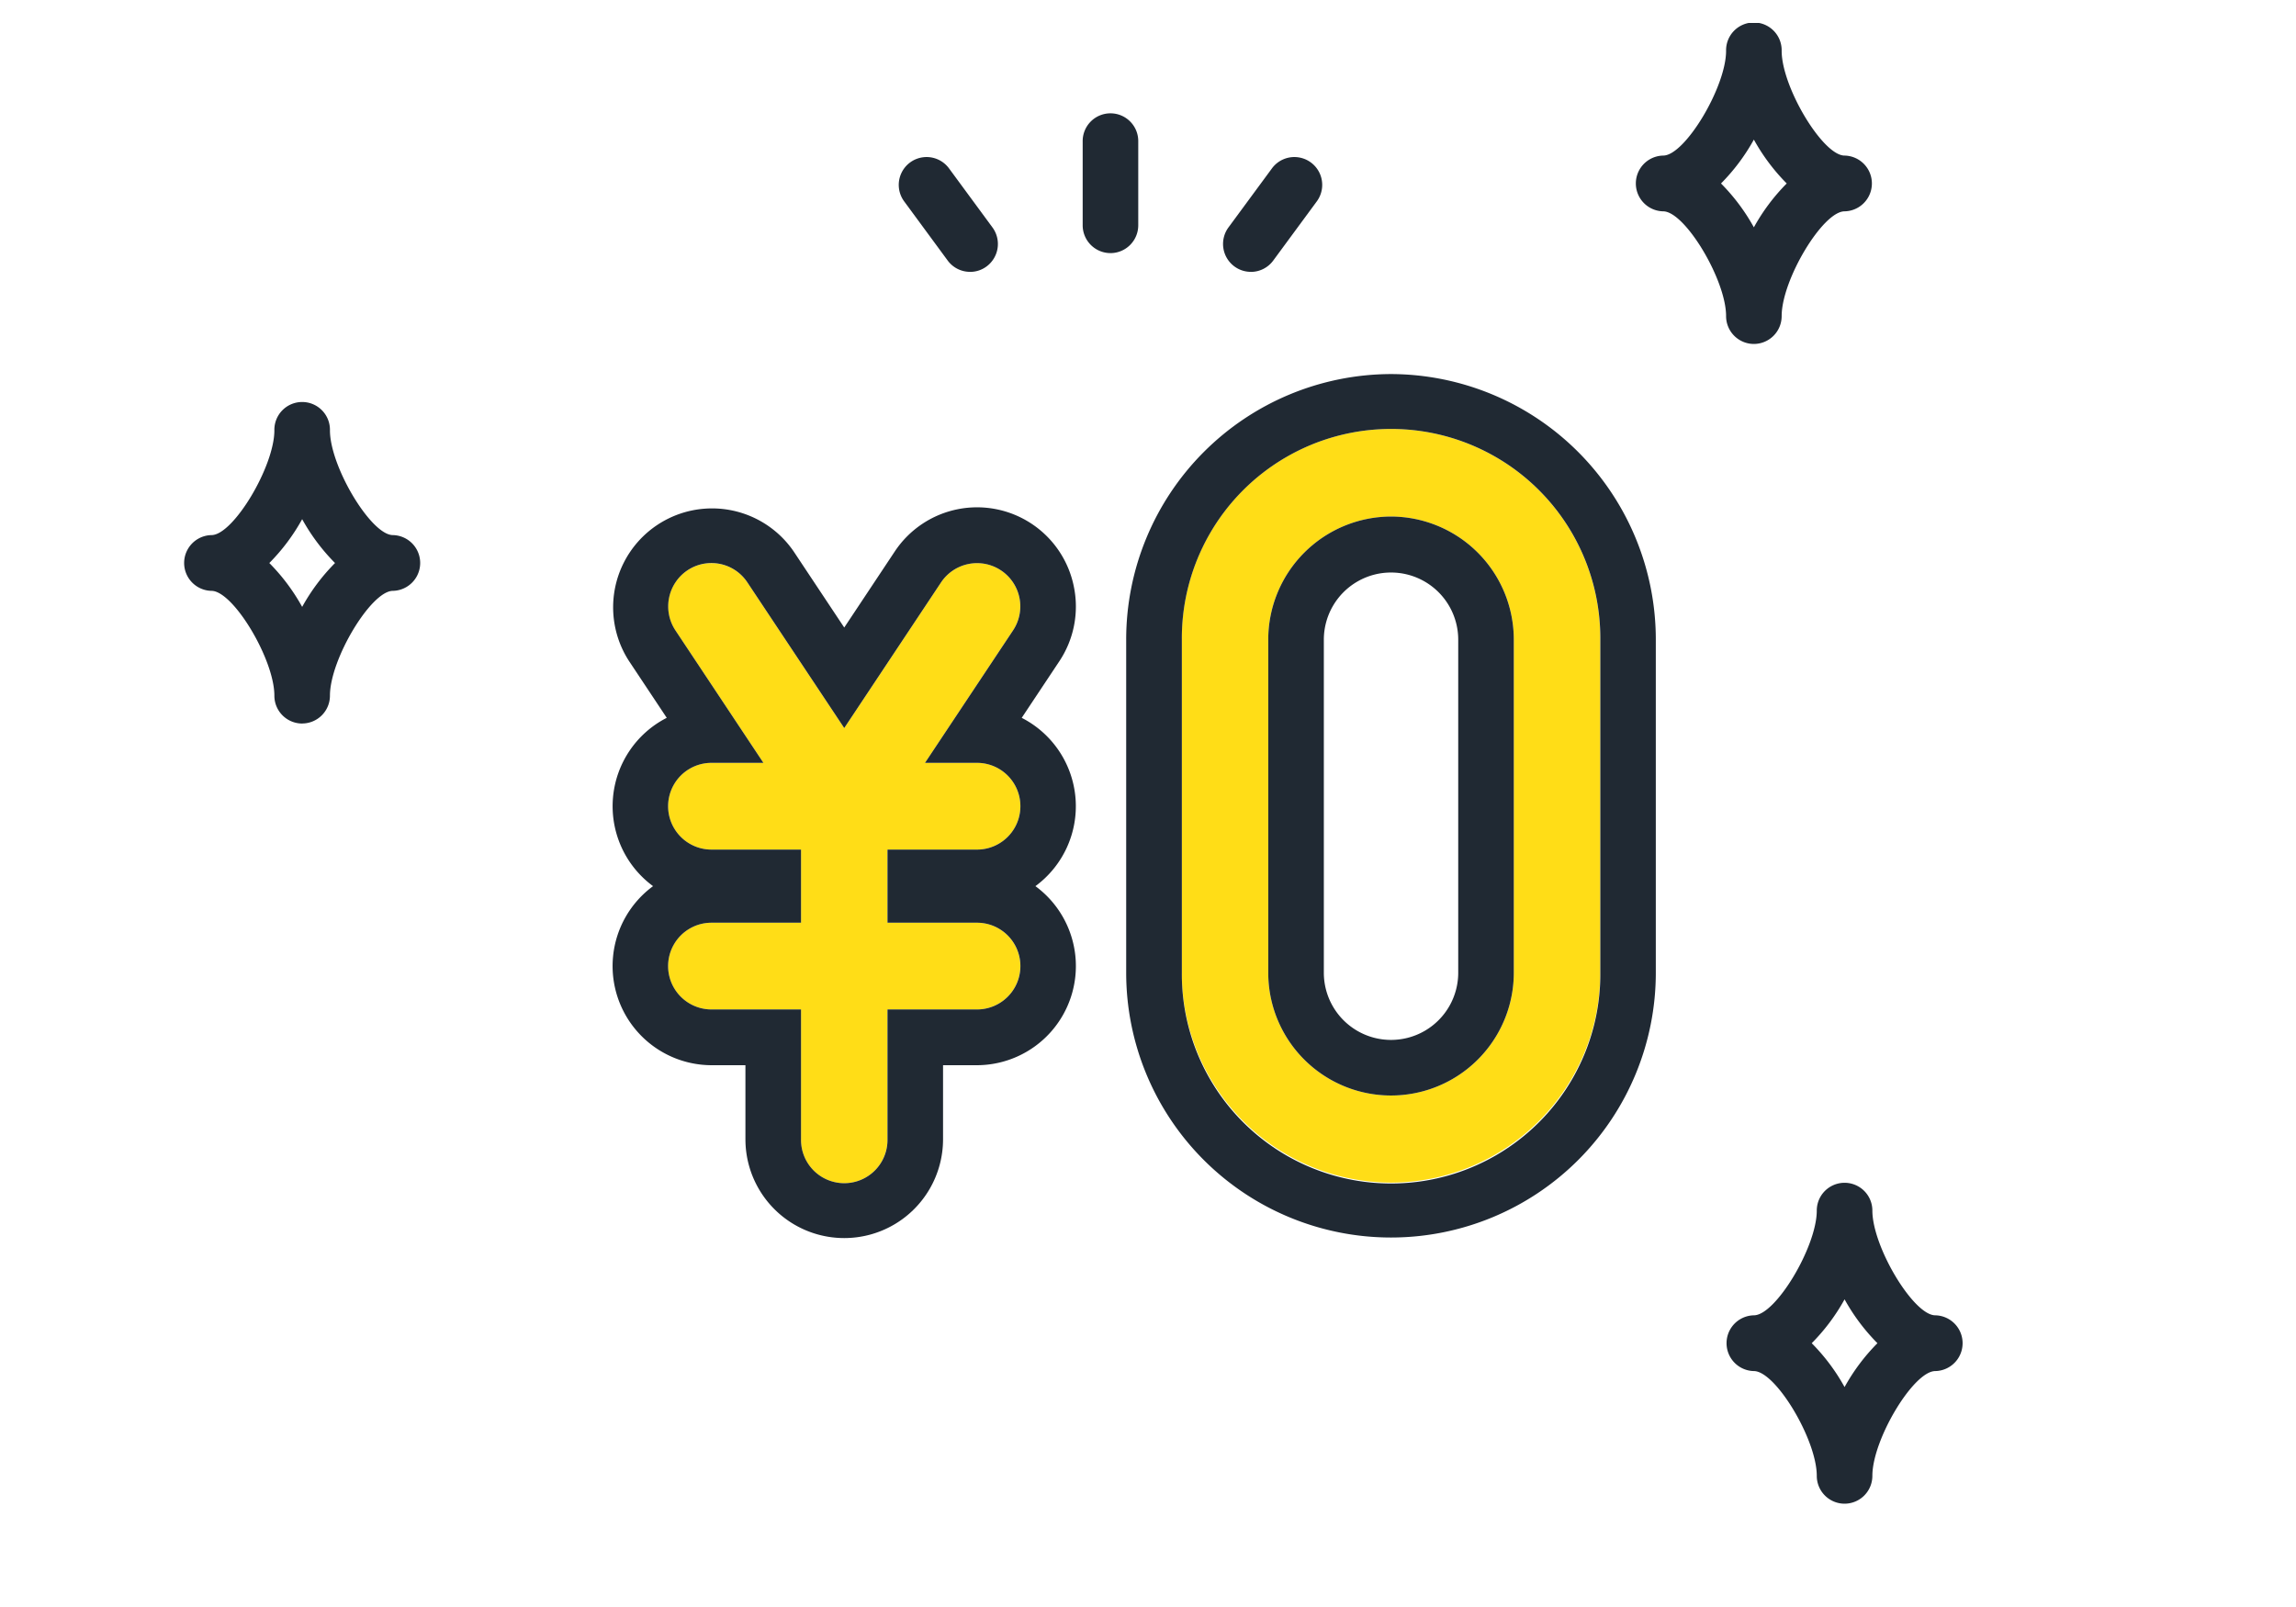
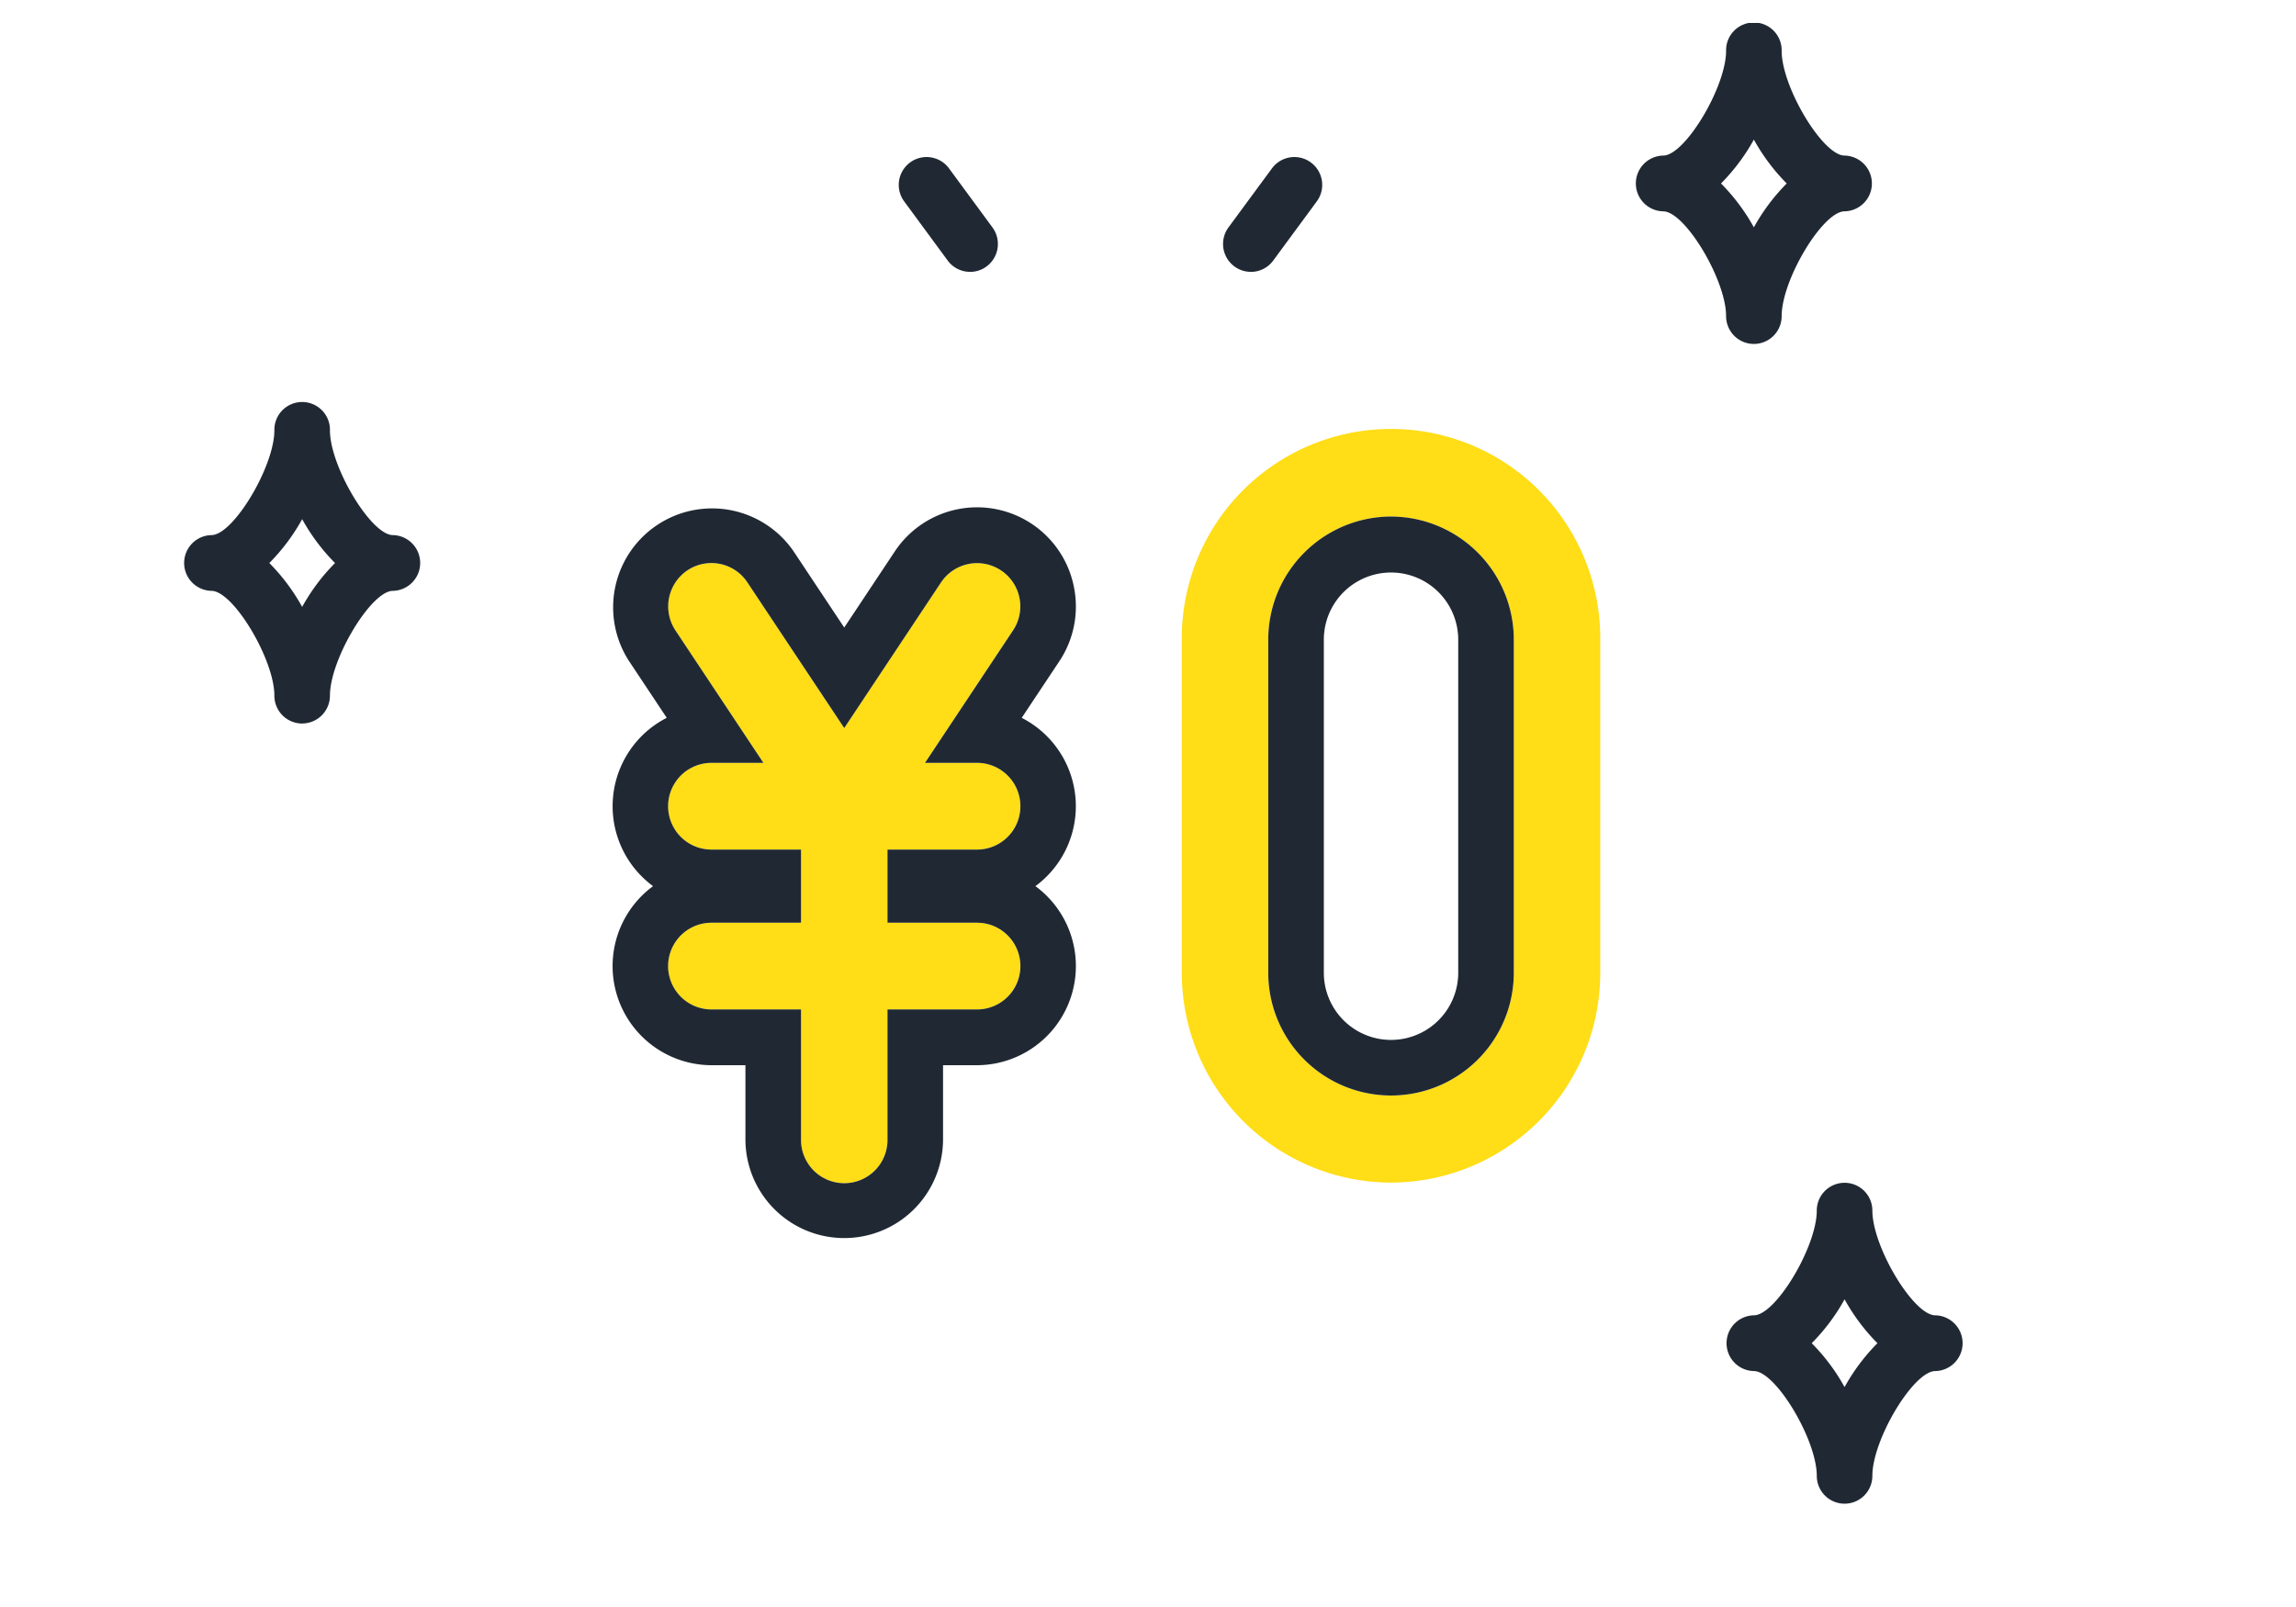
<svg xmlns="http://www.w3.org/2000/svg" width="200" height="140" viewBox="0 0 200 140">
  <defs>
    <style>.a{fill:#fff;}.b{fill:none;}.c{clip-path:url(#a);}.d{clip-path:url(#b);}.e{fill:#202933;}.f{fill:#ffdd17;}</style>
    <clipPath id="a">
      <rect class="a" width="200" height="140" transform="translate(285 3742)" />
    </clipPath>
    <clipPath id="b">
      <rect class="b" width="155" height="129" />
    </clipPath>
  </defs>
  <g transform="translate(-285 -3742)">
    <rect class="a" width="200" height="140" transform="translate(285 3742)" />
    <g class="c">
      <g transform="translate(301 3744)">
        <g class="d">
          <path class="a" d="M10.322,58.6c0-3.851,4.063-11.554,7.9-11.554-3.839,0-7.9-7.7-7.9-11.554,0,3.851-4.063,11.554-7.9,11.554,3.839,0,7.9,7.7,7.9,11.554" />
          <path class="e" d="M10.322,61.033A2.425,2.425,0,0,1,7.9,58.6c0-3.155-3.585-9.126-5.48-9.126a2.429,2.429,0,0,1,0-4.857c1.895,0,5.48-5.97,5.48-9.125a2.421,2.421,0,1,1,4.841,0c0,3.155,3.585,9.125,5.481,9.125a2.429,2.429,0,0,1,0,4.857c-1.9,0-5.481,5.971-5.481,9.126a2.425,2.425,0,0,1-2.421,2.429M7.46,47.05a17.261,17.261,0,0,1,2.861,3.821,17.282,17.282,0,0,1,2.862-3.821,17.282,17.282,0,0,1-2.862-3.821A17.261,17.261,0,0,1,7.46,47.05" />
          <path class="a" d="M136.777,25.536c0-3.851,4.063-11.554,7.9-11.554-3.839,0-7.9-7.7-7.9-11.554,0,3.851-4.063,11.554-7.9,11.554,3.839,0,7.9,7.7,7.9,11.554" />
          <path class="e" d="M136.777,27.965a2.425,2.425,0,0,1-2.421-2.429c0-3.156-3.586-9.125-5.481-9.125a2.429,2.429,0,0,1,0-4.857c1.895,0,5.481-5.971,5.481-9.126a2.421,2.421,0,1,1,4.841,0c0,3.155,3.585,9.126,5.48,9.126a2.429,2.429,0,0,1,0,4.857c-1.9,0-5.48,5.969-5.48,9.125a2.425,2.425,0,0,1-2.421,2.429m-2.862-13.982a17.3,17.3,0,0,1,2.862,3.821,17.263,17.263,0,0,1,2.862-3.821,17.263,17.263,0,0,1-2.862-3.821,17.3,17.3,0,0,1-2.862,3.821" />
-           <path class="a" d="M144.678,126.571c0-3.851,4.063-11.554,7.9-11.554-3.839,0-7.9-7.7-7.9-11.554,0,3.851-4.063,11.554-7.9,11.554,3.839,0,7.9,7.7,7.9,11.554" />
          <path class="e" d="M144.677,129a2.425,2.425,0,0,1-2.421-2.429c0-3.155-3.585-9.125-5.48-9.125a2.429,2.429,0,0,1,0-4.857c1.895,0,5.48-5.97,5.48-9.125a2.421,2.421,0,1,1,4.842,0c0,3.155,3.585,9.125,5.481,9.125a2.429,2.429,0,0,1,0,4.857c-1.9,0-5.481,5.97-5.481,9.125A2.424,2.424,0,0,1,144.677,129m-2.861-13.982a17.261,17.261,0,0,1,2.861,3.821,17.283,17.283,0,0,1,2.862-3.821,17.283,17.283,0,0,1-2.862-3.821,17.262,17.262,0,0,1-2.861,3.821" />
          <path class="f" d="M105.17,101.028A18.276,18.276,0,0,1,86.944,82.743V53.73a18.226,18.226,0,1,1,36.451,0V82.743a18.275,18.275,0,0,1-18.226,18.285m0-58.027A10.724,10.724,0,0,0,94.475,53.73V82.743a10.694,10.694,0,1,0,21.389,0V53.73A10.724,10.724,0,0,0,105.17,43" />
          <path class="e" d="M105.17,43A10.724,10.724,0,0,0,94.475,53.73V82.744a10.694,10.694,0,1,0,21.389,0V53.73A10.724,10.724,0,0,0,105.17,43m5.853,39.743a5.853,5.853,0,1,1-11.706,0V53.73a5.853,5.853,0,1,1,11.706,0Z" />
-           <path class="e" d="M105.17,30.588A23.131,23.131,0,0,0,82.1,53.73V82.744a23.067,23.067,0,1,0,46.134,0V53.73A23.131,23.131,0,0,0,105.17,30.588M123.4,82.744a18.226,18.226,0,1,1-36.451,0V53.73a18.226,18.226,0,1,1,36.451,0Z" />
          <path class="f" d="M69.108,72.015a3.778,3.778,0,0,0,0-7.556H64.575l7.665-11.535a3.769,3.769,0,1,0-6.266-4.191L57.54,61.427,49.1,48.733a3.769,3.769,0,1,0-6.266,4.191L50.5,64.459H45.972a3.778,3.778,0,0,0,0,7.556h7.8v6.371h-7.8a3.778,3.778,0,0,0,0,7.556h7.8V97.251a3.766,3.766,0,1,0,7.531,0V85.942h7.8a3.778,3.778,0,0,0,0-7.556h-7.8V72.015Z" />
          <path class="e" d="M77.547,49.136a8.6,8.6,0,0,0-15.6-3.1L57.54,52.67l-4.406-6.631a8.616,8.616,0,0,0-14.323,9.579l3.268,4.918A8.645,8.645,0,0,0,40.887,75.2a8.638,8.638,0,0,0,5.085,15.6h2.961v6.452a8.607,8.607,0,1,0,17.214,0V90.8h2.961a8.638,8.638,0,0,0,5.085-15.6A8.645,8.645,0,0,0,73,60.537l3.269-4.918a8.6,8.6,0,0,0,1.278-6.483m-8.44,15.323a3.778,3.778,0,0,1,0,7.556h-7.8v6.371h7.8a3.778,3.778,0,0,1,0,7.556h-7.8V97.251a3.766,3.766,0,1,1-7.531,0V85.942h-7.8a3.778,3.778,0,0,1,0-7.556h7.8V72.015h-7.8a3.778,3.778,0,0,1,0-7.556H50.5L42.839,52.925a3.785,3.785,0,0,1,1.044-5.239A3.756,3.756,0,0,1,49.1,48.733L57.54,61.427l8.435-12.693a3.769,3.769,0,1,1,6.266,4.191L64.575,64.459Z" />
-           <path class="e" d="M80.731,20.05a2.425,2.425,0,0,1-2.421-2.429V10.343a2.421,2.421,0,1,1,4.841,0v7.279a2.425,2.425,0,0,1-2.421,2.429" />
          <path class="e" d="M68.5,21.683a2.416,2.416,0,0,1-1.95-.987l-3.786-5.147a2.424,2.424,0,1,1,3.9-2.884l3.786,5.147a2.434,2.434,0,0,1-.511,3.4,2.4,2.4,0,0,1-1.435.474" />
          <path class="e" d="M92.958,21.683a2.406,2.406,0,0,1-1.435-.474,2.434,2.434,0,0,1-.511-3.4L94.8,12.665a2.424,2.424,0,1,1,3.9,2.884L94.908,20.7a2.417,2.417,0,0,1-1.95.987" />
        </g>
      </g>
    </g>
  </g>
</svg>